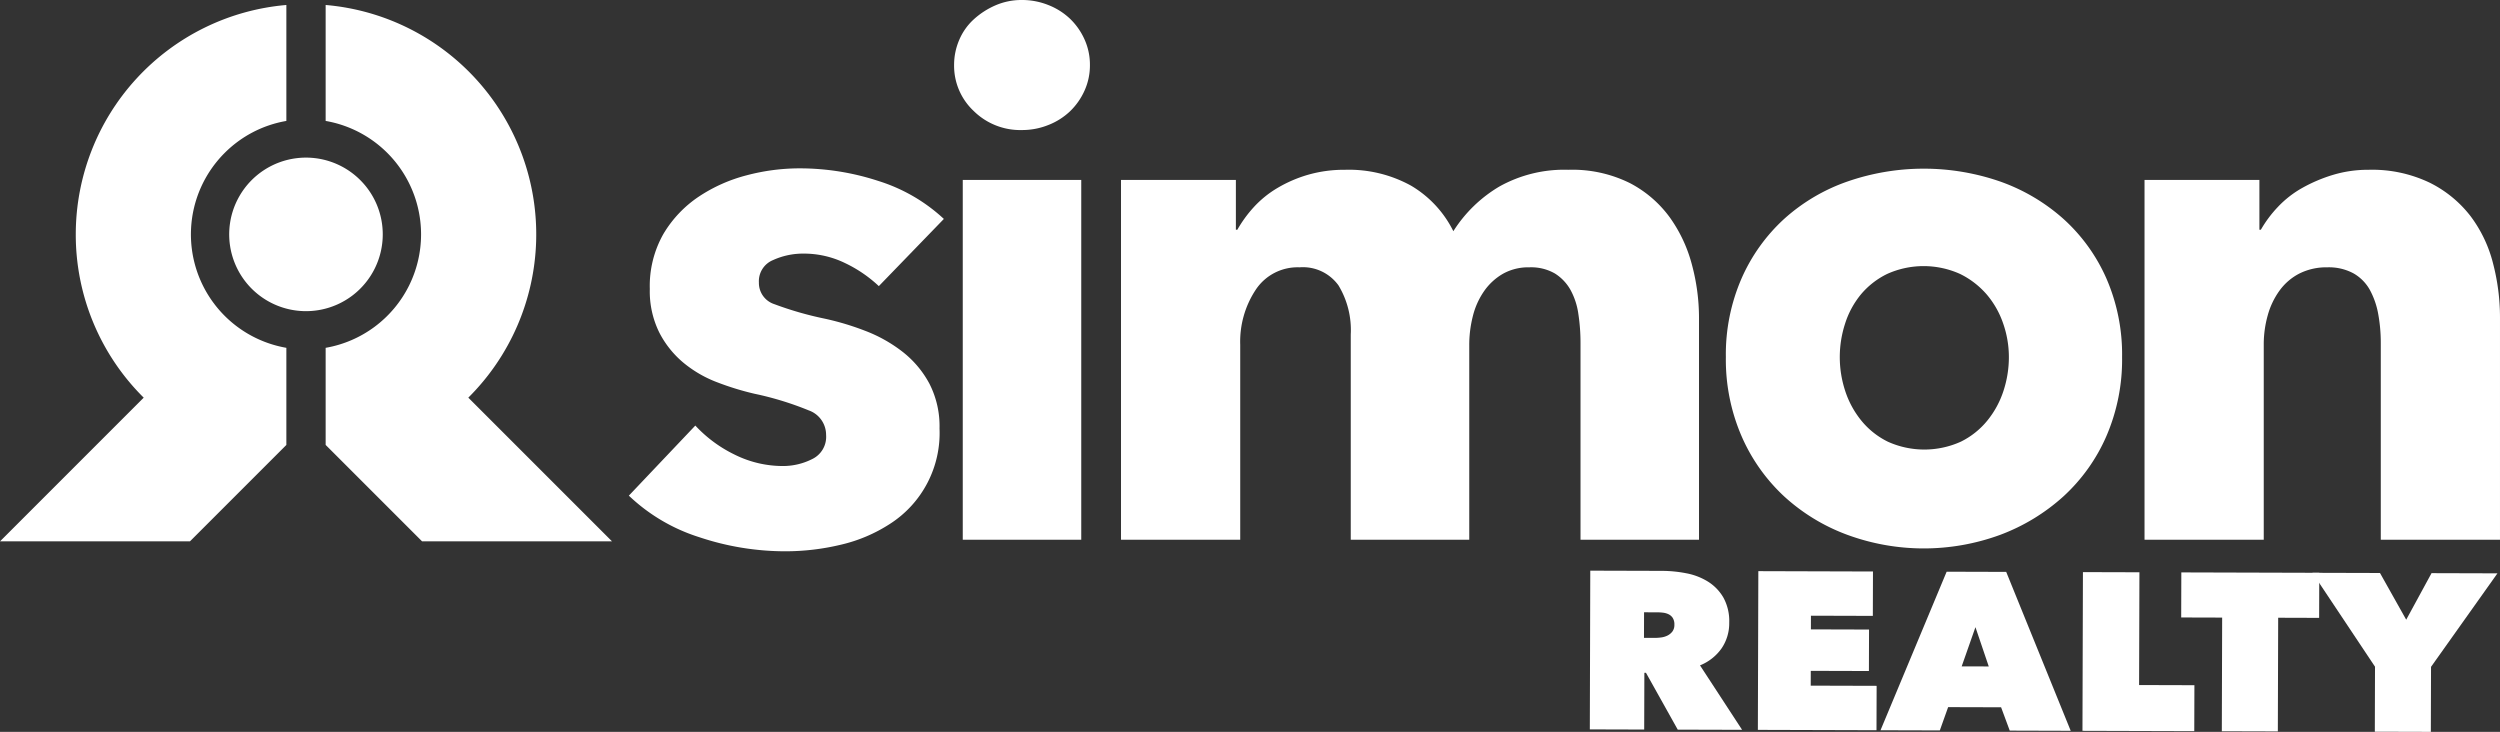
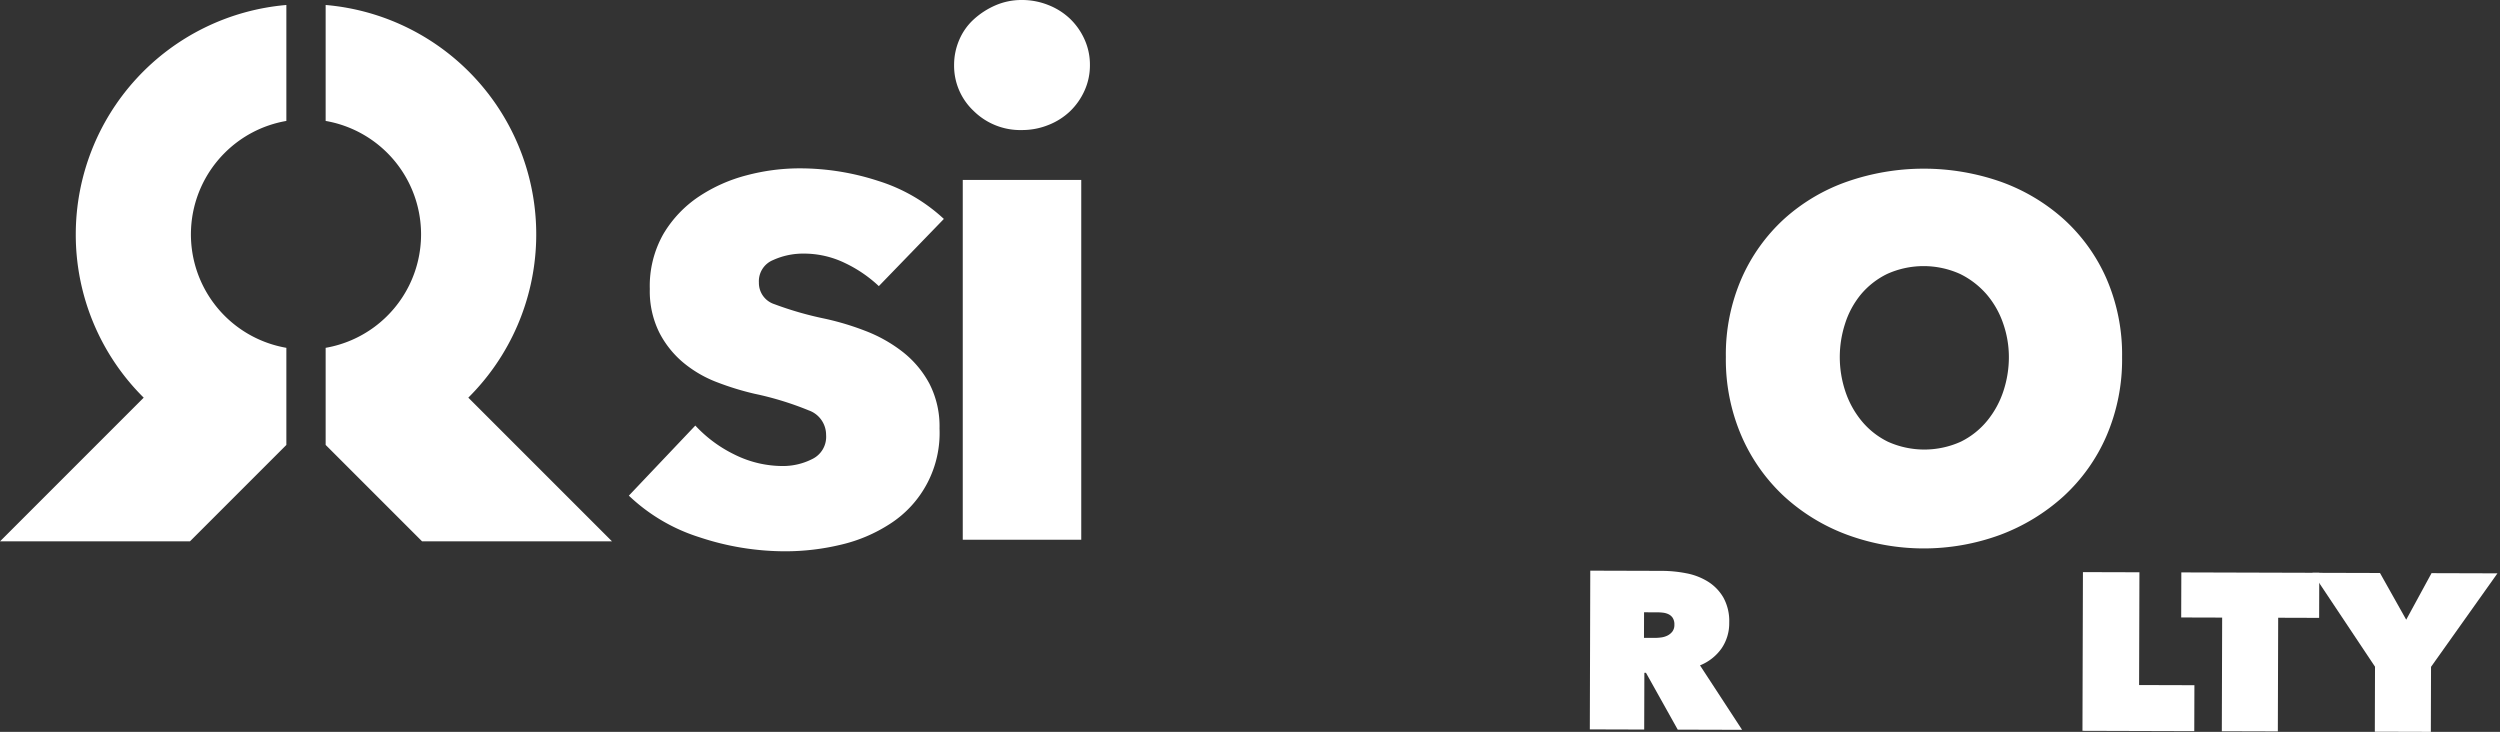
<svg xmlns="http://www.w3.org/2000/svg" id="Layer_1" data-name="Layer 1" viewBox="0 0 340.588 99.705">
  <rect x="0" y="0" width="340.588" height="99.705" fill="#333333" stroke="none" />
  <g>
    <g id="type">
      <path id="type_CompoundPathItem_" data-name="type &lt;CompoundPathItem&gt;" d="M216.651,77.744l9.781.029a17.379,17.379,0,0,1,3.318.331,8.58,8.58,0,0,1,2.946,1.139,6.26,6.26,0,0,1,2.095,2.174,6.625,6.625,0,0,1,.791,3.408,6.08,6.08,0,0,1-1.033,3.493,6.589,6.589,0,0,1-2.948,2.328l5.734,8.782-8.767-.025-4.326-7.74H224.02l-.023,7.727-7.408-.022Zm7.317,9.154,1.496.004a6.407,6.407,0,0,0,.843-.059,2.714,2.714,0,0,0,.86-.257,1.918,1.918,0,0,0,.67-.548,1.487,1.487,0,0,0,.273-.931,1.639,1.639,0,0,0-.22-.917,1.399,1.399,0,0,0-.571-.505,2.337,2.337,0,0,0-.764-.217,6.823,6.823,0,0,0-.764-.048l-1.813-.005Z" style="fill: #fff" />
-       <path id="type_CompoundPathItem_2" data-name="type &lt;CompoundPathItem&gt;" d="M239.548,77.811l15.617.047-.018,6.047-8.434-.025-.005,1.863,7.921.023-.017,5.65-7.921-.023-.007,2.016,8.979.026-.018,6.047-16.162-.048Z" style="fill: #fff" />
-       <path id="type_CompoundPathItem_3" data-name="type &lt;CompoundPathItem&gt;" d="M265.202,77.887l8.113.024L282.103,99.56l-8.306-.025L272.62,96.357l-7.215-.021-1.132,3.172-8.081-.023Zm3.923,7.556-1.875,5.339,3.688.011Z" style="fill: #fff" />
      <path id="type_CompoundPathItem_4" data-name="type &lt;CompoundPathItem&gt;" d="M283.769,77.942l7.696.022L291.42,93.327l7.536.022-.019,6.261-15.232-.045Z" style="fill: #fff" />
      <path id="type_CompoundPathItem_5" data-name="type &lt;CompoundPathItem&gt;" d="M310.322,99.643l-7.632-.022.046-15.484-5.58-.016.018-6.139,18.792.055-.018,6.139-5.58-.017Z" style="fill: #fff" />
      <path id="type_CompoundPathItem_6" data-name="type &lt;CompoundPathItem&gt;" d="M331.166,99.705l-7.632-.022.026-8.856-8.525-12.791,9.203.026,3.573,6.363,3.45-6.342,8.979.026-9.048,12.739Z" style="fill: #fff" />
      <path id="type_CompoundPathItem_7" data-name="type &lt;CompoundPathItem&gt;" d="M119.728,38.979a18.04,18.04,0,0,0-4.626-3.15,12.788,12.788,0,0,0-5.611-1.279,9.861,9.861,0,0,0-4.183.886,3.107,3.107,0,0,0-1.919,3.052,3.037,3.037,0,0,0,2.116,2.953,46.066,46.066,0,0,0,6.841,1.969,37.015,37.015,0,0,1,5.561,1.673,19.682,19.682,0,0,1,5.069,2.854,13.689,13.689,0,0,1,3.642,4.331,12.71,12.71,0,0,1,1.378,6.103,14.694,14.694,0,0,1-6.742,12.993,21.005,21.005,0,0,1-6.743,2.855,32.369,32.369,0,0,1-7.481.886,36.958,36.958,0,0,1-11.762-1.92,24.682,24.682,0,0,1-9.597-5.66l9.056-9.548a18.047,18.047,0,0,0,5.315,3.937,14.759,14.759,0,0,0,6.693,1.575,8.781,8.781,0,0,0,3.888-.935,3.356,3.356,0,0,0,1.92-3.297,3.535,3.535,0,0,0-2.362-3.347,42.456,42.456,0,0,0-7.382-2.264,38.044,38.044,0,0,1-5.118-1.575,16.172,16.172,0,0,1-4.577-2.658,13.187,13.187,0,0,1-3.297-4.134,12.646,12.646,0,0,1-1.28-5.906,14.319,14.319,0,0,1,1.87-7.53,15.841,15.841,0,0,1,4.823-5.069,21.463,21.463,0,0,1,6.546-2.904,28.253,28.253,0,0,1,7.136-.935,34.484,34.484,0,0,1,10.778,1.723,23.297,23.297,0,0,1,8.908,5.168Z" style="fill: #fff" />
      <path id="type_CompoundPathItem_8" data-name="type &lt;CompoundPathItem&gt;" d="M148.486,8.859a8.342,8.342,0,0,1-.738,3.494,9.017,9.017,0,0,1-1.968,2.805,9.079,9.079,0,0,1-2.953,1.87,9.582,9.582,0,0,1-3.593.689,9.04,9.04,0,0,1-6.595-2.608,8.446,8.446,0,0,1-2.658-6.25,8.601,8.601,0,0,1,.689-3.396,8.032,8.032,0,0,1,1.968-2.805,10.627,10.627,0,0,1,2.953-1.919A8.915,8.915,0,0,1,139.234,0a9.612,9.612,0,0,1,3.593.689,9.11,9.11,0,0,1,2.953,1.87,9.024,9.024,0,0,1,1.968,2.805A8.348,8.348,0,0,1,148.486,8.859ZM131.162,73.528V24.509h16.143V73.528Z" style="fill: #fff" />
-       <path id="type_CompoundPathItem_9" data-name="type &lt;CompoundPathItem&gt;" d="M215.322,73.528V46.755a26.227,26.227,0,0,0-.295-3.986,9.537,9.537,0,0,0-1.083-3.297,6.242,6.242,0,0,0-2.116-2.215,6.494,6.494,0,0,0-3.494-.837,7.027,7.027,0,0,0-3.593.886,7.984,7.984,0,0,0-2.559,2.362,10.326,10.326,0,0,0-1.526,3.396,15.944,15.944,0,0,0-.492,3.986V73.528H184.021V45.573a11.758,11.758,0,0,0-1.673-6.693,5.973,5.973,0,0,0-5.315-2.461,6.833,6.833,0,0,0-5.955,3.051,12.8,12.8,0,0,0-2.116,7.481V73.528H152.72V24.509h15.65v6.792h.197a17.158,17.158,0,0,1,2.215-3.051,14.062,14.062,0,0,1,3.199-2.609,17.953,17.953,0,0,1,4.183-1.821,17.718,17.718,0,0,1,5.069-.689,17.529,17.529,0,0,1,9.006,2.165,14.851,14.851,0,0,1,5.758,6.201,18.669,18.669,0,0,1,6.3-6.103,18.114,18.114,0,0,1,9.351-2.264,17.646,17.646,0,0,1,8.416,1.821,15.675,15.675,0,0,1,5.463,4.725,19.64,19.64,0,0,1,3.002,6.496,27.905,27.905,0,0,1,.935,7.038V73.528Z" style="fill: #fff" />
-       <path id="type_CompoundPathItem_10" data-name="type &lt;CompoundPathItem&gt;" d="M324.347,73.528V46.755a21.746,21.746,0,0,0-.344-3.937,10.908,10.908,0,0,0-1.132-3.297,5.898,5.898,0,0,0-2.215-2.264,7.03,7.03,0,0,0-3.593-.837,8.178,8.178,0,0,0-3.789.837,7.669,7.669,0,0,0-2.707,2.313,10.467,10.467,0,0,0-1.624,3.396,14.6,14.6,0,0,0-.541,3.986V73.528H292.16V24.509h15.65v6.792h.197a16.224,16.224,0,0,1,2.313-3.1,13.903,13.903,0,0,1,3.347-2.609,20.855,20.855,0,0,1,4.183-1.772,16.496,16.496,0,0,1,4.823-.689,18.121,18.121,0,0,1,8.367,1.772,15.997,15.997,0,0,1,5.561,4.577,18.048,18.048,0,0,1,3.051,6.447,29.216,29.216,0,0,1,.935,7.284V73.528Z" style="fill: #fff" />
      <path id="type_CompoundPathItem_11" data-name="type &lt;CompoundPathItem&gt;" d="M289.103,48.651a26.29,26.29,0,0,1-2.147,10.787,24.203,24.203,0,0,1-5.857,8.2,26.809,26.809,0,0,1-8.59,5.223,30.202,30.202,0,0,1-20.841,0,26.102,26.102,0,0,1-8.59-5.223,24.501,24.501,0,0,1-5.808-8.2,26.264,26.264,0,0,1-2.147-10.787,25.93,25.93,0,0,1,2.147-10.738,24.11,24.11,0,0,1,5.808-8.102,25.271,25.271,0,0,1,8.59-5.076,31.782,31.782,0,0,1,20.841,0,25.928,25.928,0,0,1,8.59,5.076,23.822,23.822,0,0,1,5.857,8.102A25.956,25.956,0,0,1,289.103,48.651Zm-15.423,0a13.896,13.896,0,0,0-.781-4.588,12.166,12.166,0,0,0-2.245-3.954,11.461,11.461,0,0,0-3.612-2.782,12.079,12.079,0,0,0-9.957,0,10.883,10.883,0,0,0-3.563,2.782,11.922,11.922,0,0,0-2.147,3.954,14.745,14.745,0,0,0,0,9.176A12.538,12.538,0,0,0,253.57,57.29a10.786,10.786,0,0,0,3.612,2.88,12.075,12.075,0,0,0,9.957,0,10.795,10.795,0,0,0,3.612-2.88,12.538,12.538,0,0,0,2.196-4.051A14.707,14.707,0,0,0,273.68,48.651Z" style="fill: #fff" />
    </g>
    <g id="logoMark">
      <path id="logoMark_PathItem_" data-name="logoMark &lt;PathItem&gt;" d="M83.377,73.752H57.502L44.365,60.615V47.386a15.687,15.687,0,0,0,0-30.91V.679A31.364,31.364,0,0,1,63.8,54.175Z" style="fill: #fff" />
      <path id="logoMark_PathItem_2" data-name="logoMark &lt;PathItem&gt;" d="M30.534,20.909a15.687,15.687,0,0,0,8.478,26.477V60.615L25.875,73.752H0L19.577,54.175A31.258,31.258,0,0,1,10.323,31.931,31.368,31.368,0,0,1,39.012.679V16.476A15.631,15.631,0,0,0,30.534,20.909Z" style="fill: #fff" />
-       <path id="logoMark_PathItem_3" data-name="logoMark &lt;PathItem&gt;" d="M52.144,31.931a10.459,10.459,0,1,1-2.996-7.327A10.426,10.426,0,0,1,52.144,31.931Z" style="fill: #fff" />
    </g>
  </g>
</svg>